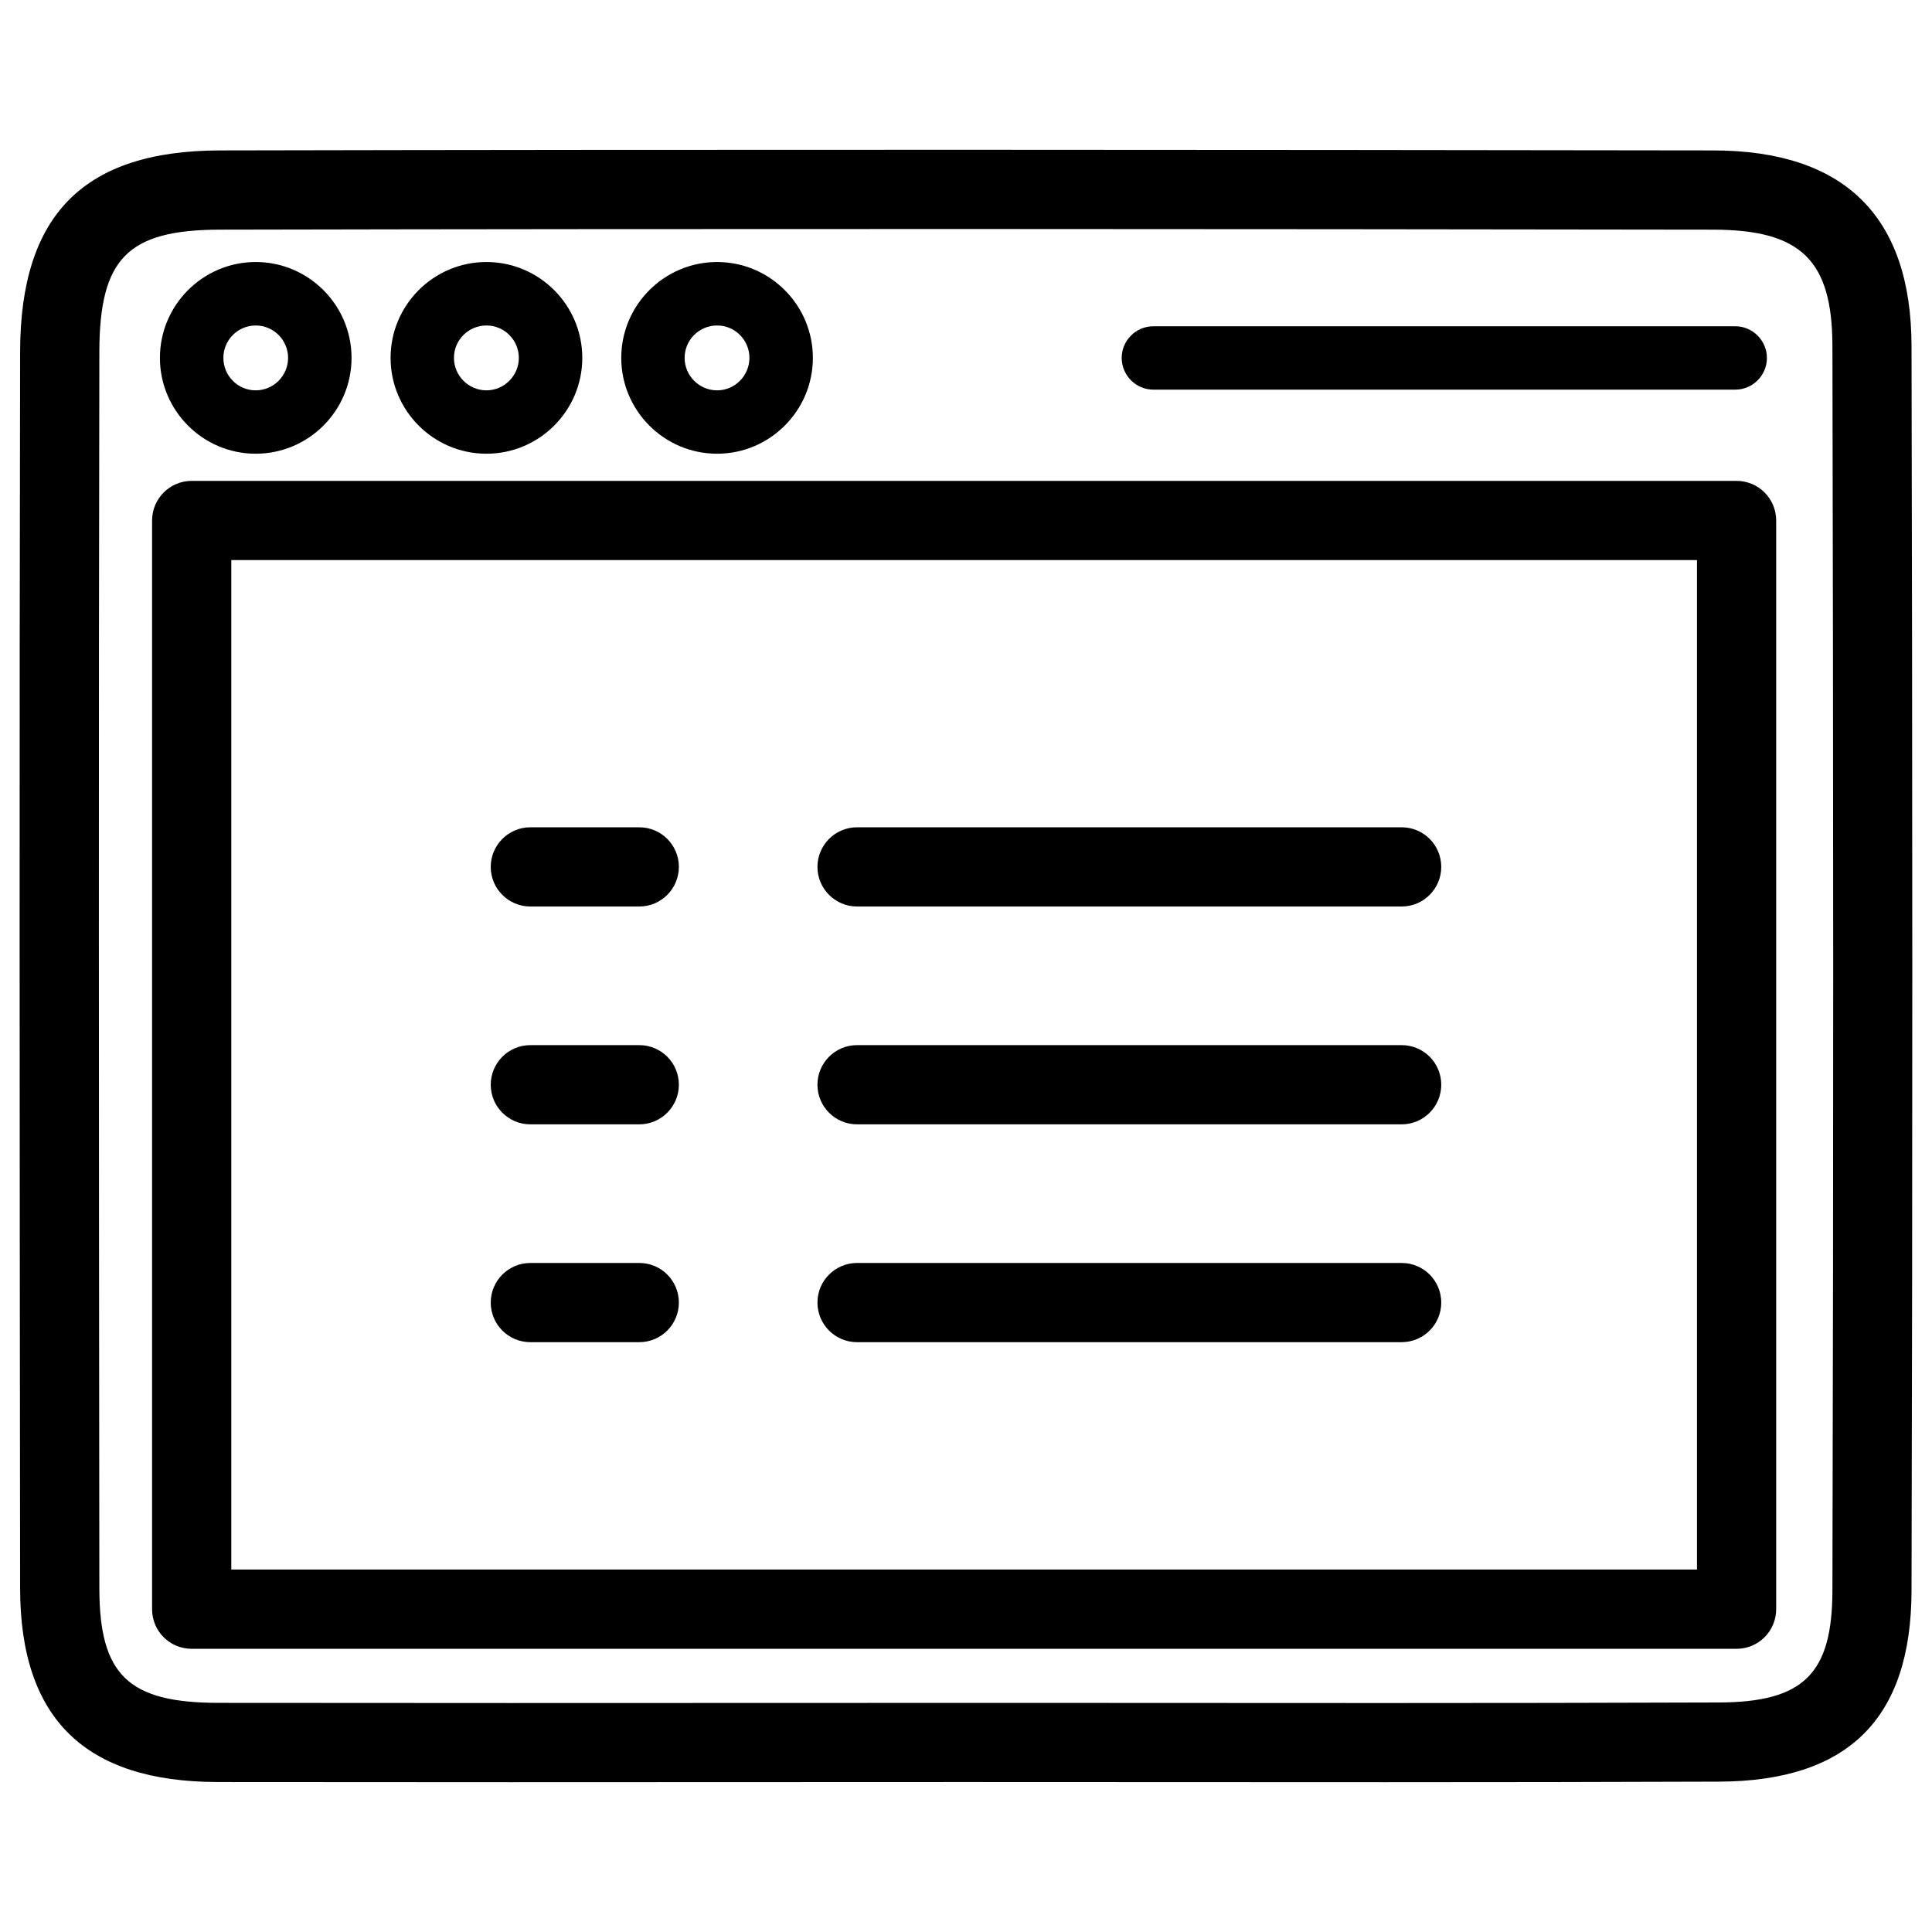
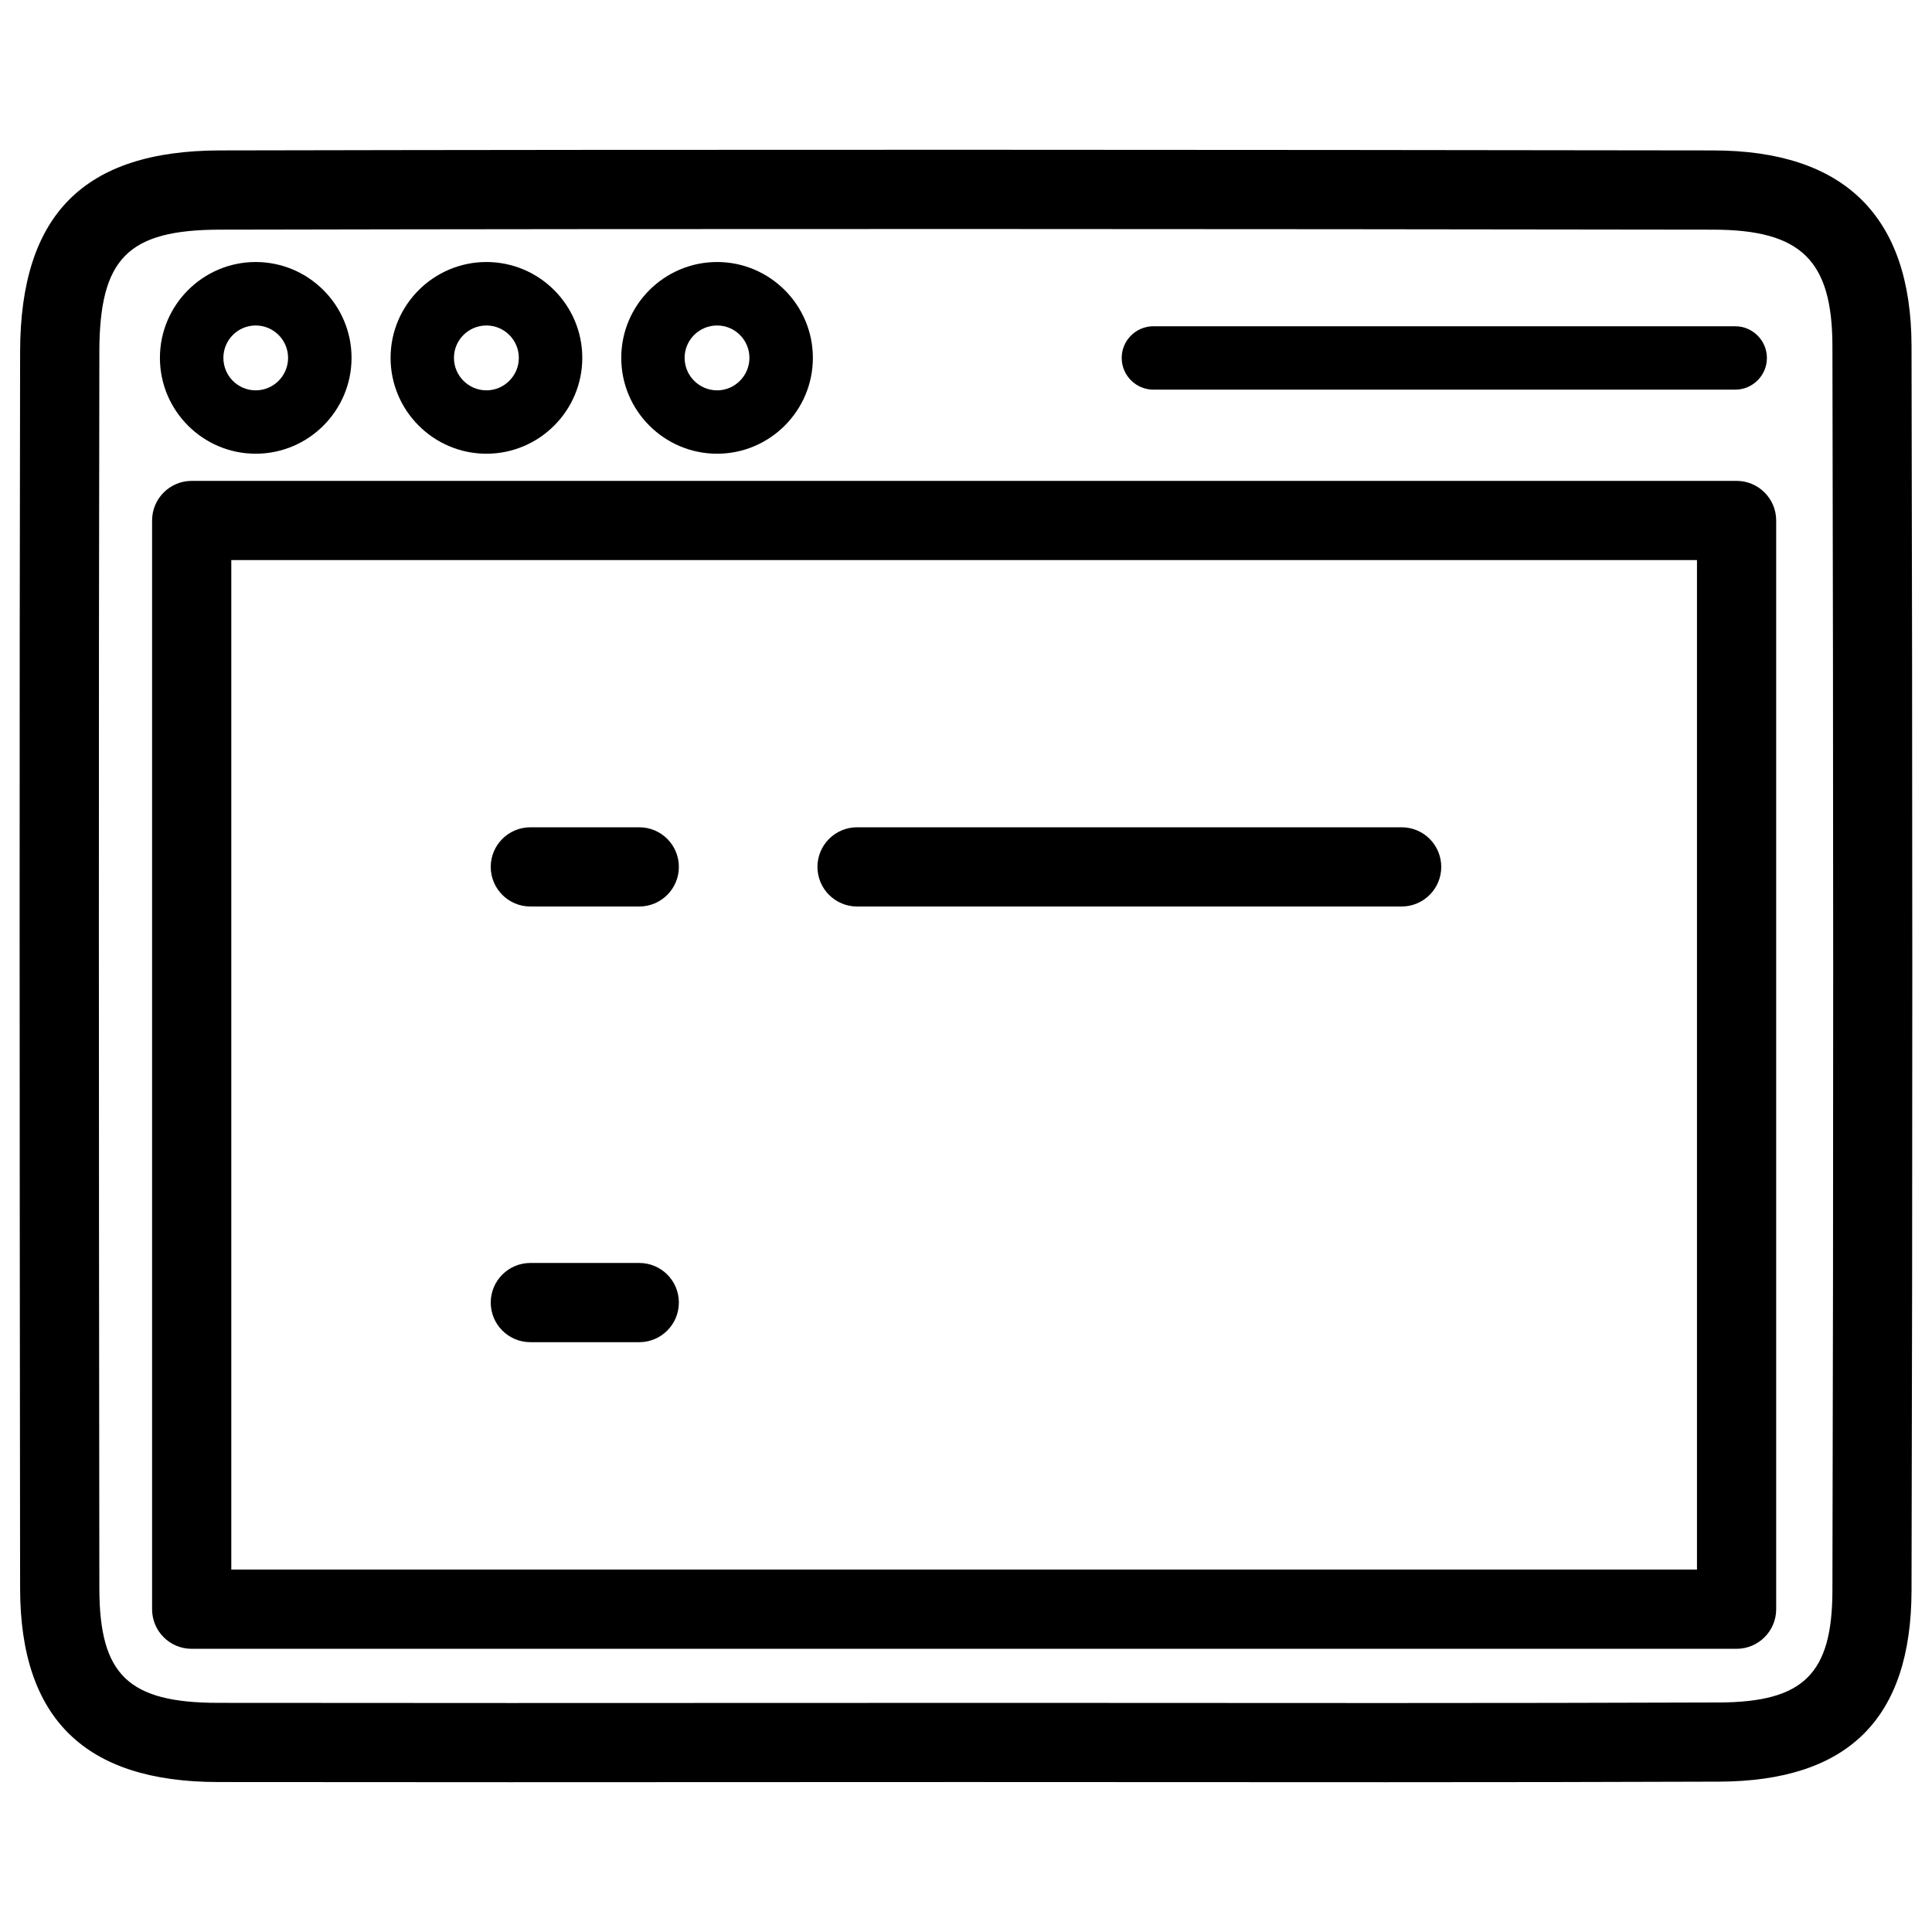
<svg xmlns="http://www.w3.org/2000/svg" fill="#000000" width="800px" height="800px" version="1.1" viewBox="144 144 512 512">
  <g>
    <path d="m201.73 616.26 77.566 0.043 120.3-0.043 111.74 0.043c29.367 0 58.777-0.043 88.145-0.148 34.301-0.105 51.012-16.668 51.094-50.633 0.293-109.93 0.25-219.91 0-329.85-0.082-34.32-17.758-51.766-52.523-51.809-131.89-0.188-263.81-0.273-395.8 0-36.023 0.082-52.836 17.004-52.922 53.277-0.211 103.18-0.125 206.37-0.02 309.55l0.02 18.285c0.047 34.445 17.176 51.238 52.398 51.281zm-31.402-379.07c0.062-24.73 7.535-32.285 31.973-32.328 131.93-0.273 263.87-0.188 395.74 0 23.258 0.043 31.531 8.102 31.57 30.859 0.25 109.89 0.293 219.83 0 329.77-0.043 22.125-7.641 29.621-30.164 29.684-29.348 0.105-58.734 0.148-88.082 0.148l-99.355-0.043-132.71 0.039-77.543-0.043c-23.762-0.043-31.383-7.41-31.426-30.293l-0.02-18.285c-0.105-103.17-0.191-206.35 0.02-309.5z" />
    <path d="m194.8 580.95h409.41c5.793 0 10.496-4.703 10.496-10.496v-288.52c0-5.793-4.703-10.496-10.496-10.496h-409.41c-5.793 0-10.496 4.703-10.496 10.496v288.52c0 5.816 4.68 10.496 10.496 10.496zm10.496-288.52h388.42v267.52h-388.42z" />
    <path d="m211.76 264.24c14 0 25.402-11.398 25.402-25.402 0-14-11.398-25.402-25.402-25.402-13.98 0-25.379 11.398-25.379 25.402s11.398 25.402 25.379 25.402zm0-33.984c4.746 0 8.586 3.863 8.586 8.586s-3.84 8.605-8.586 8.605c-4.742 0-8.562-3.863-8.562-8.605 0-4.746 3.84-8.586 8.562-8.586z" />
    <path d="m272.91 264.24c14 0 25.402-11.398 25.402-25.402 0-14-11.398-25.402-25.402-25.402-14 0-25.402 11.398-25.402 25.402s11.398 25.402 25.402 25.402zm0-33.984c4.746 0 8.586 3.863 8.586 8.586s-3.863 8.605-8.586 8.605c-4.727 0-8.609-3.863-8.609-8.605 0-4.746 3.863-8.586 8.609-8.586z" />
    <path d="m334.04 264.24c13.98 0 25.379-11.398 25.379-25.402 0-14-11.398-25.402-25.379-25.402-14 0-25.402 11.398-25.402 25.402s11.398 25.402 25.402 25.402zm0-33.984c4.746 0 8.566 3.863 8.566 8.586-0.004 4.723-3.844 8.605-8.566 8.605-4.727 0-8.609-3.863-8.609-8.605 0-4.746 3.863-8.586 8.609-8.586z" />
    <path d="m449.66 247.26h154.19c4.641 0 8.398-3.777 8.398-8.398 0-4.617-3.777-8.398-8.398-8.398h-154.19c-4.641 0-8.398 3.777-8.398 8.398 0.004 4.617 3.781 8.398 8.398 8.398z" />
    <path d="m313.41 363.24h-28.863c-5.793 0-10.496 4.703-10.496 10.496s4.703 10.496 10.496 10.496h28.863c5.793 0 10.496-4.703 10.496-10.496s-4.68-10.496-10.496-10.496z" />
    <path d="m515.45 363.24h-144.32c-5.793 0-10.496 4.703-10.496 10.496s4.703 10.496 10.496 10.496h144.32c5.793 0 10.496-4.703 10.496-10.496s-4.68-10.496-10.496-10.496z" />
-     <path d="m515.45 420.97h-144.32c-5.793 0-10.496 4.703-10.496 10.496 0 5.793 4.703 10.496 10.496 10.496h144.32c5.793 0 10.496-4.703 10.496-10.496 0-5.793-4.68-10.496-10.496-10.496z" />
-     <path d="m515.45 478.7h-144.32c-5.793 0-10.496 4.703-10.496 10.496 0 5.793 4.703 10.496 10.496 10.496h144.32c5.793 0 10.496-4.703 10.496-10.496 0-5.797-4.68-10.496-10.496-10.496z" />
-     <path d="m313.41 420.97h-28.863c-5.793 0-10.496 4.703-10.496 10.496 0 5.793 4.703 10.496 10.496 10.496h28.863c5.793 0 10.496-4.703 10.496-10.496 0-5.793-4.68-10.496-10.496-10.496z" />
    <path d="m313.41 478.7h-28.863c-5.793 0-10.496 4.703-10.496 10.496 0 5.793 4.703 10.496 10.496 10.496h28.863c5.793 0 10.496-4.703 10.496-10.496 0-5.797-4.68-10.496-10.496-10.496z" />
  </g>
</svg>